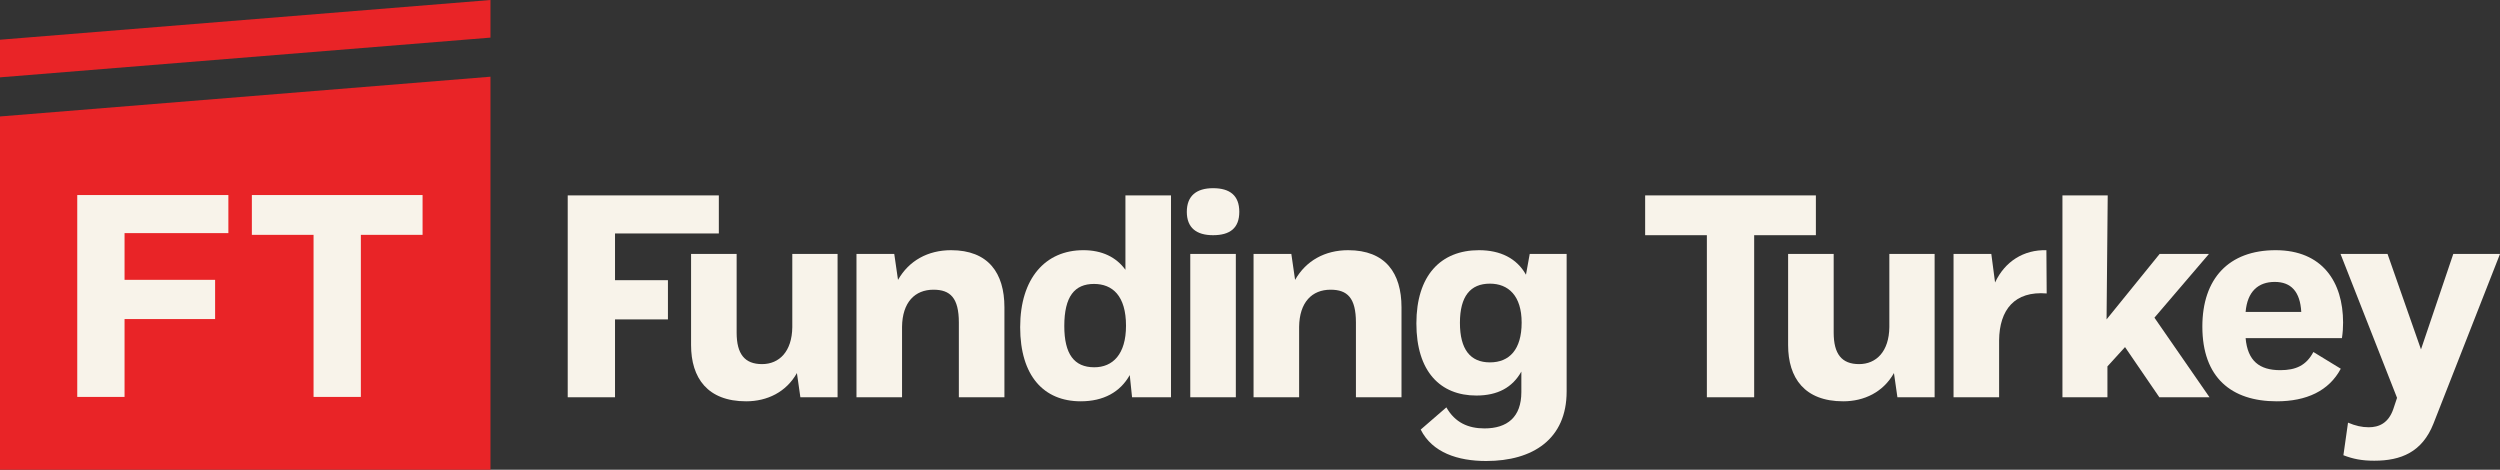
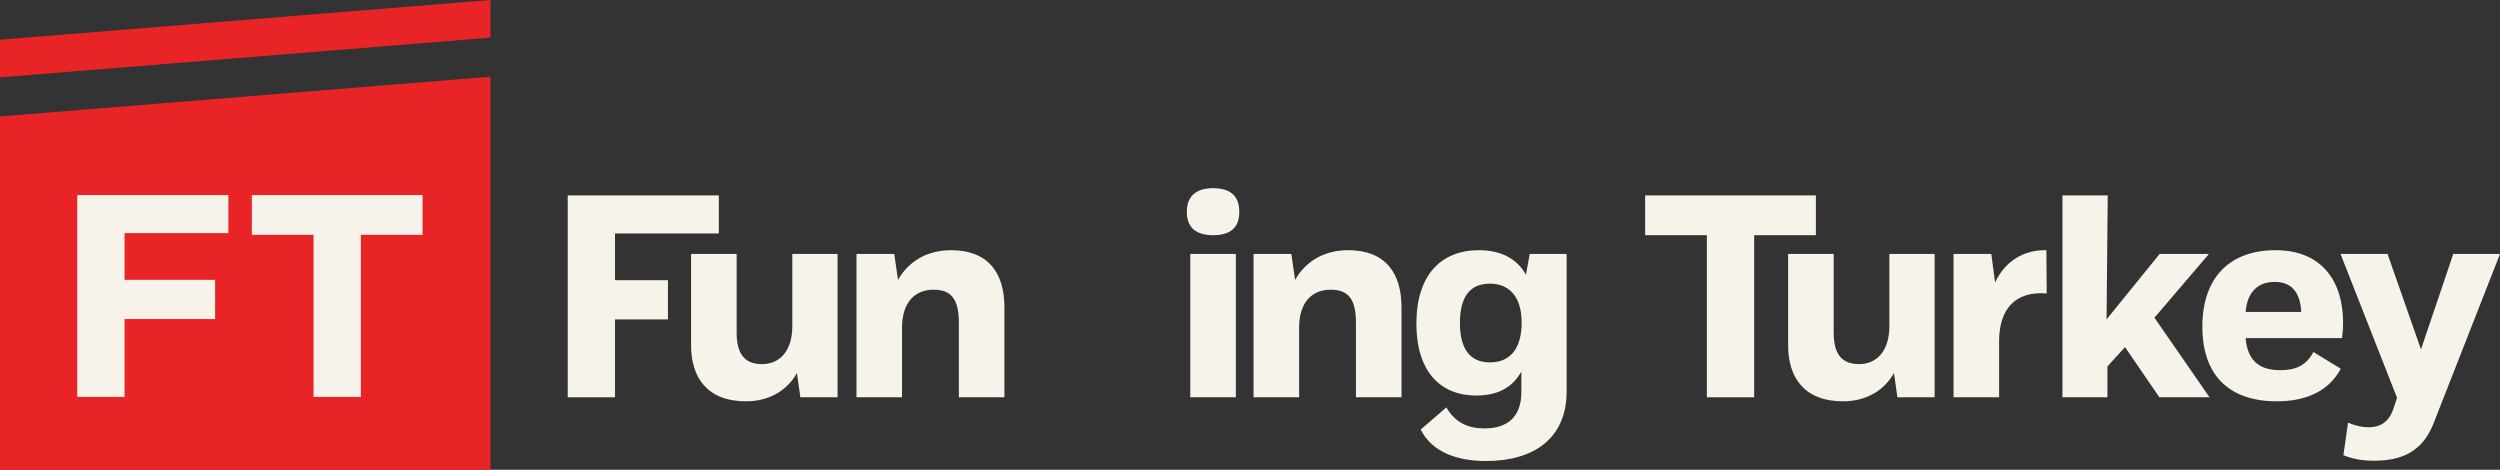
<svg xmlns="http://www.w3.org/2000/svg" id="Layer_2" viewBox="0 0 1560.4 293.19">
  <rect x="0" y="0" width="1560.4" height="293.19" fill="#333333" stroke="none" />
  <defs>
    <style>.cls-1{fill:#f8f3ea;}.cls-1,.cls-2{stroke-width:0px;}.cls-2{fill:#e92427;}</style>
  </defs>
  <g id="Layer_1-2">
    <polygon class="cls-2" points="306.13 47.88 306.13 293.19 0 293.19 0 72.69 306.13 47.88" />
    <polygon class="cls-1" points="48.22 247.74 77.74 247.74 77.74 199.14 134.26 199.14 134.26 174.66 77.74 174.66 77.74 145.5 142.54 145.5 142.54 121.74 48.22 121.74 48.22 247.74" />
    <polygon class="cls-1" points="157.2 121.74 157.2 146.58 195.71 146.58 195.71 247.74 225.23 247.74 225.23 146.58 263.75 146.58 263.75 121.74 157.2 121.74" />
    <polygon class="cls-2" points="0 24.79 0 48.27 306.13 23.48 306.13 0 0 24.79" />
    <path class="cls-1" d="m354.35,121.96h94.32v23.76h-64.8v29.16h33.03v24.48h-33.03v48.6h-29.52v-126Z" />
    <path class="cls-1" d="m497.4,232.84c-6.66,11.88-18.54,17.64-31.68,17.64-24.12,0-34.38-14.58-34.38-35.1v-56.88h28.44v49.14c0,13.32,5.04,19.62,15.84,19.62s18.72-7.92,18.9-23.04v-45.72h28.26v89.46h-23.22l-2.16-15.12Z" />
    <path class="cls-1" d="m558.16,158.5l2.34,16.2c6.84-12.06,18.72-18.54,33.12-18.54,23.22,0,33.3,14.22,33.3,35.64v56.16h-28.44v-46.62c0-15.48-5.4-20.52-15.84-20.52-11.52,0-19.44,7.74-19.62,23.22v43.92h-28.44v-89.46h23.58Z" />
-     <path class="cls-1" d="m705.15,234.1c-5.94,10.62-16.38,16.38-30.6,16.38-23.04,0-37.8-15.84-37.8-46.26s15.66-48.06,39.42-48.06c11.7,0,20.52,4.32,26.28,12.24v-46.44h28.44v126h-24.3l-1.44-13.86Zm-22.32-56.88c-12.06,0-18.54,7.74-18.54,26.28,0,17.46,6.12,25.74,18.72,25.74,11.52,0,19.8-8.1,19.8-25.92,0-18.72-8.46-26.1-19.98-26.1Z" />
    <path class="cls-1" d="m757.14,117.46c10.44,0,16.38,4.5,16.38,14.76s-5.94,14.58-16.38,14.58-16.38-4.68-16.38-14.58,5.94-14.76,16.38-14.76Zm14.22,41.04v89.46h-28.44v-89.46h28.44Z" />
    <path class="cls-1" d="m806,158.5l2.34,16.2c6.84-12.06,18.72-18.54,33.12-18.54,23.22,0,33.3,14.22,33.3,35.64v56.16h-28.44v-46.62c0-15.48-5.4-20.52-15.84-20.52-11.52,0-19.44,7.74-19.62,23.22v43.92h-28.44v-89.46h23.58Z" />
    <path class="cls-1" d="m977.83,244.36c0,29.7-21.06,43.38-50.22,43.38-17.64,0-33.66-5.22-40.86-19.62l16.02-13.86c5.4,9.54,13.68,13.14,23.76,13.14,14.22,0,23.04-7.02,23.04-22.68v-12.78c-5.58,9.9-14.76,14.94-28.08,14.94-22.5,0-37.44-14.94-37.44-45s15.3-45.72,39.06-45.72c13.32,0,23.58,5.04,29.34,15.3l2.34-12.96h23.04v85.86Zm-47.88-67.32c-12.24,0-18.72,7.92-18.72,24.48s6.48,24.66,18.72,24.66,19.8-8.1,19.8-24.84-8.28-24.3-19.8-24.3Z" />
    <path class="cls-1" d="m1219.32,158.5h23.58l2.34,17.82c6.12-13.14,17.82-20.52,32.04-20.16l.18,27c-19.98-1.62-29.52,10.08-29.7,29.34v35.46h-28.44v-89.46Z" />
    <path class="cls-1" d="m1287.29,121.96h28.26l-.72,77.4,33.12-40.86h30.78l-34.02,39.78,34.38,49.68h-31.32l-21.42-31.32-10.98,12.06v19.26h-28.08v-126Z" />
    <path class="cls-1" d="m1374.62,203.86c0-30.06,16.56-47.7,45.72-47.7s42.12,19.8,42.12,45.18c0,3.06-.18,6.12-.72,9.72h-60.12c1.26,14.22,8.64,19.98,21.6,19.98,9.72,0,16.2-2.88,20.7-11.34l17.1,10.44c-7.38,13.86-21.42,20.34-39.96,20.34-28.44,0-46.44-14.94-46.44-46.62Zm27-9.18h34.74c-.72-12.6-6.3-18.72-16.56-18.72s-17.1,5.94-18.18,18.72Z" />
    <path class="cls-1" d="m1496.14,248.32l-35.28-89.82h29.34l20.88,59.58,20.16-59.58h29.16l-41.58,106.02c-7.02,17.64-20.16,23.04-36.9,23.04-7.74,0-13.14-1.08-19.26-3.42l2.88-20.34c4.68,1.98,8.64,2.88,12.96,2.88,6.3,0,12.24-2.52,15.3-11.34l2.34-7.02Z" />
    <path class="cls-1" d="m1133.4,121.96v24.84h-38.52v101.16h-29.52v-101.16h-38.52v-24.84h106.56Z" />
    <path class="cls-1" d="m1182.13,232.84c-6.66,11.88-18.54,17.64-31.68,17.64-24.12,0-34.38-14.58-34.38-35.1v-56.88h28.44v49.14c0,13.32,5.04,19.62,15.84,19.62s18.72-7.92,18.9-23.04v-45.72h28.26v89.46h-23.22l-2.16-15.12Z" />
  </g>
</svg>